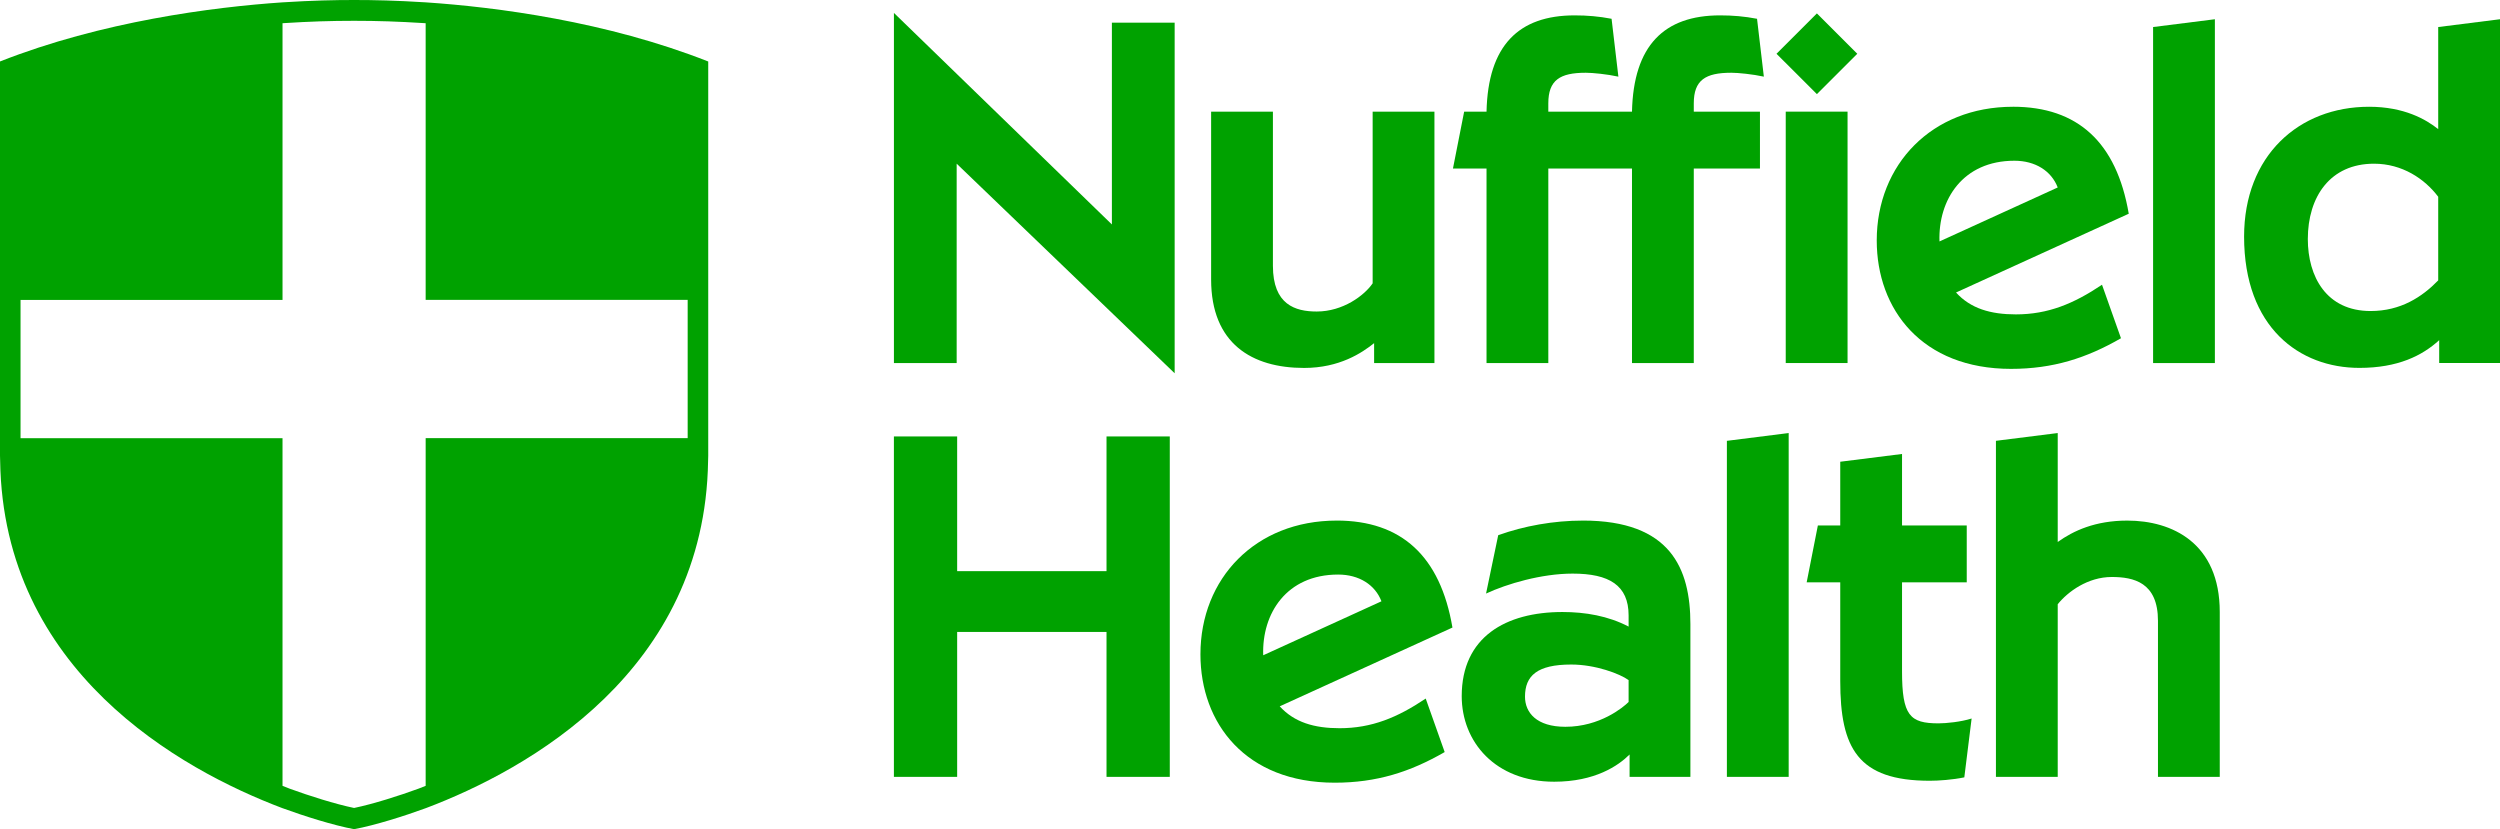
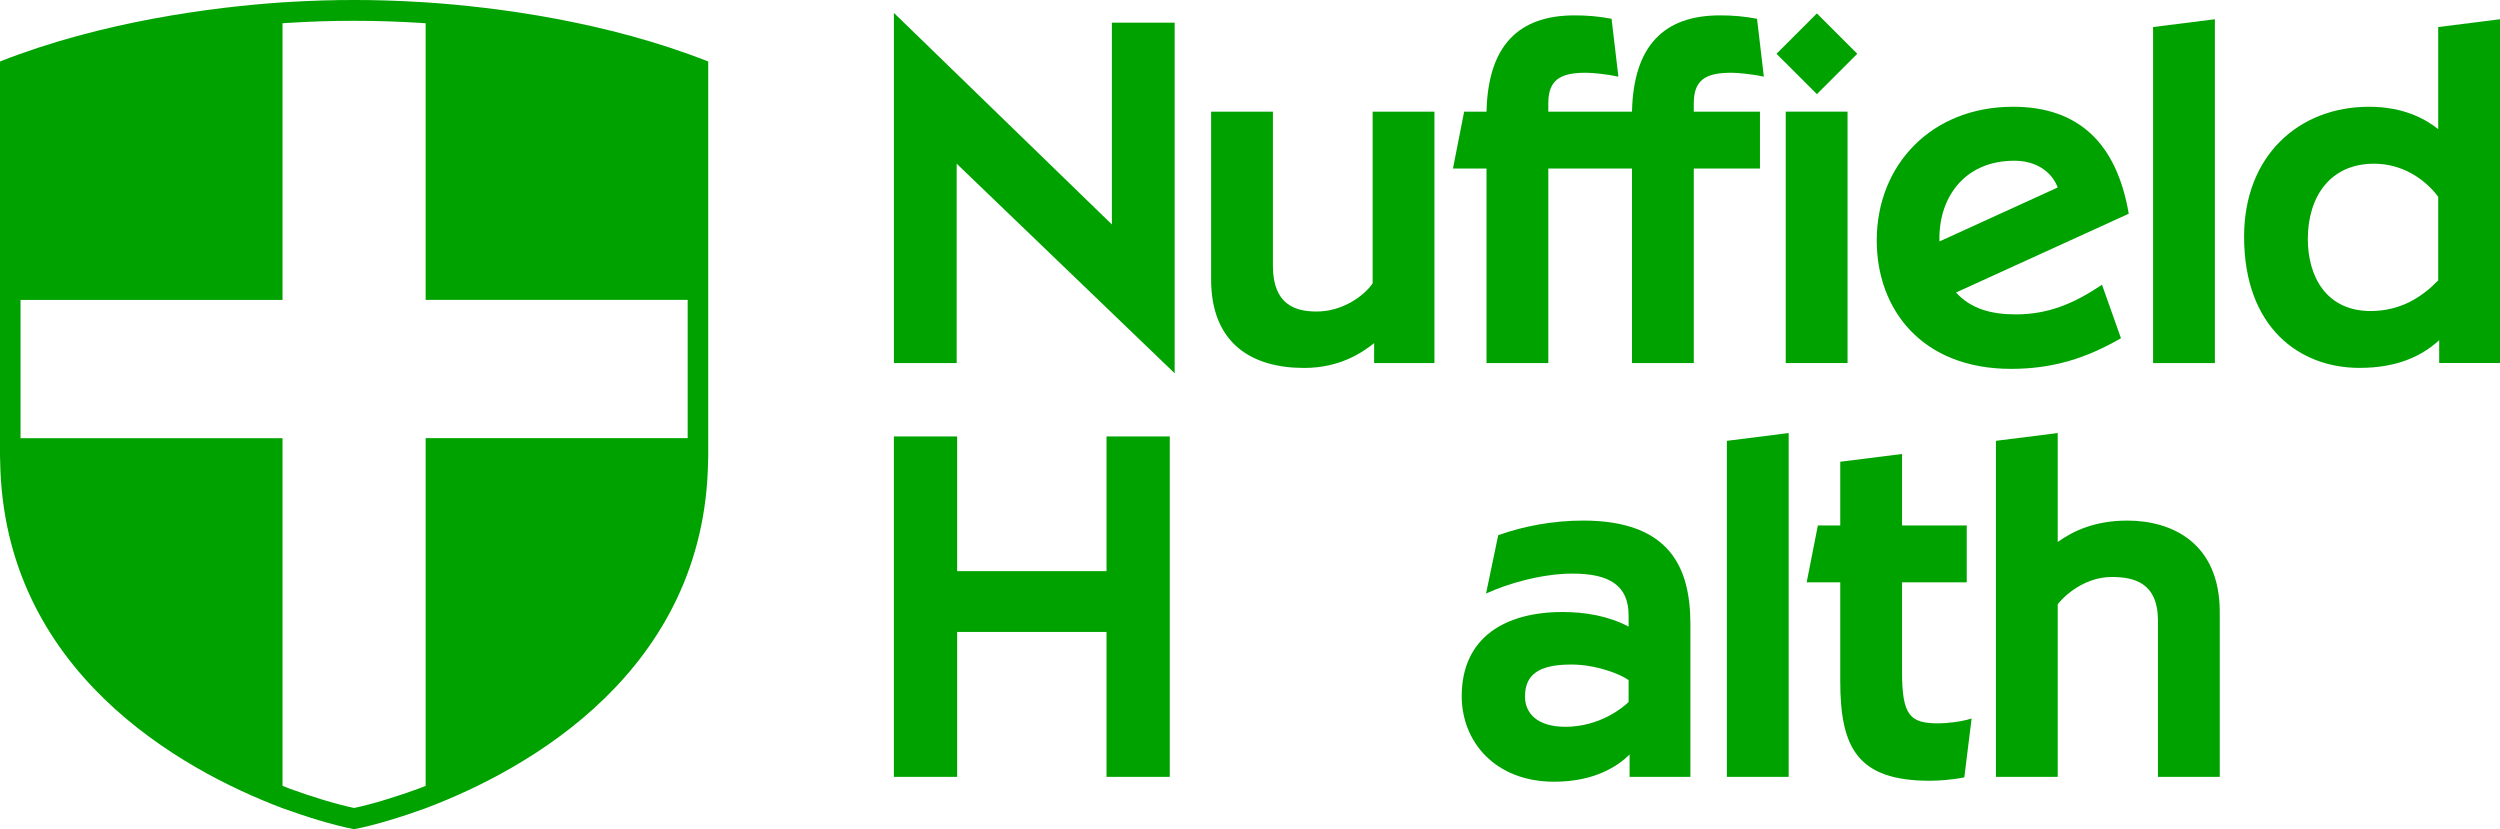
<svg xmlns="http://www.w3.org/2000/svg" id="Layer_1" viewBox="0 0 1020 338.3">
  <defs>
    <style>.cls-1{fill:#00a200;fill-rule:evenodd;stroke-width:0px;}</style>
  </defs>
  <g id="Health-MOT">
    <g id="_07.A-user-with-inactive-gym-membership">
      <g id="nav-_-main-_-logged-in-_-xl">
        <g id="nav-_-primary">
          <g id="logo">
            <path id="Fill-3" class="cls-1" d="m706.35,29.68c2.78,0,8.73.59,13.3,1.59l-2.78-23.61c-5.16-.99-9.92-1.39-15.09-1.39-22.83,0-35.33,12.3-35.93,39.29h-34.14v-3.38c0-9.52,4.76-12.5,15.29-12.5,2.78,0,8.73.59,13.3,1.59l-2.78-23.61c-5.16-.99-9.93-1.39-15.09-1.39-22.83,0-35.34,12.3-35.93,39.29h-9.13l-4.57,23.21h13.7v79.36h25.21v-79.36h34.14v79.36h25.21v-79.36h27v-23.21h-27v-3.38c0-9.52,4.76-12.5,15.28-12.5Z" />
-             <path id="Fill-5" class="cls-1" d="m560.05,115.59c-3.38,4.96-12.11,11.51-22.83,11.51-8.74,0-17.87-2.78-17.87-18.65v-62.89h-25.21v68.45c0,26.19,16.67,36.11,37.91,36.11,14.49,0,23.62-6.15,28.59-10.12v8.14h24.61V45.55h-25.21v70.04Z" />
+             <path id="Fill-5" class="cls-1" d="m560.05,115.59c-3.38,4.96-12.11,11.51-22.83,11.51-8.74,0-17.87-2.78-17.87-18.65v-62.89h-25.21v68.45c0,26.19,16.67,36.11,37.91,36.11,14.49,0,23.62-6.15,28.59-10.12v8.14h24.61V45.55h-25.21v70.04" />
            <polygon id="Fill-7" class="cls-1" points="728.58 148.12 753.8 148.12 753.8 45.55 728.58 45.55 728.58 148.12" />
            <path id="Fill-9" class="cls-1" d="m791.31,98.52c-.59-17.06,9.53-32.94,30.57-32.94,8.54,0,15.09,4.17,17.67,10.91l-48.24,22.02Zm29.98-54.96c-33.15,0-55.58,23.61-55.58,54.56,0,28.18,18.46,52.38,54.79,52.38,17.07,0,30.77-4.37,44.86-12.5l-7.74-21.83c-11.51,7.74-22.04,12.1-35.14,12.1-10.32,0-18.46-2.38-24.42-8.93l70.47-32.14c-4.97-29.17-20.85-43.65-47.25-43.65h0Z" />
            <path id="Fill-10" class="cls-1" d="m994.79,114.4c-6.55,6.74-15.28,12.5-27.59,12.5-18.06,0-25.61-14.08-25.61-29.36,0-17.27,9.13-30.75,27-30.75,11.52,0,20.65,6.15,26.2,13.49v34.13Zm0-61.71c-4.96-3.97-13.9-9.13-28.19-9.13-28.78,0-51.01,20.04-51.01,52.98,0,37.1,22.63,53.56,47.04,53.56,15.68,0,25.61-4.96,32.56-11.31v9.32h24.81V7.85l-25.21,3.18v41.66Z" />
            <polygon id="Fill-11" class="cls-1" points="878.46 148.12 903.67 148.12 903.67 7.85 878.46 11.03 878.46 148.12" />
            <path id="Fill-12" class="cls-1" d="m776.03,273.91v-36.31h26.4v-23.21h-26.4v-29.17l-25.21,3.17v26h-9.13l-4.57,23.21h13.7v40.27c0,27.38,7.15,40.68,36.53,40.68,3.57,0,9.33-.4,14.09-1.39l2.98-24.01c-4.37,1.39-10.32,1.98-13.5,1.98-11.71,0-14.89-3.17-14.89-21.23" />
            <polygon id="Fill-13" class="cls-1" points="704.57 316.96 729.78 316.96 729.78 176.68 704.57 179.86 704.57 316.96" />
            <path id="Fill-14" class="cls-1" d="m867.94,212.4c-13.1,0-22.03,4.17-28.39,8.73v-44.45l-25.21,3.17v137.1h25.21v-70.43c4.17-5.16,12.31-11.11,22.04-11.11,8.93,0,18.86,2.18,18.86,17.86v63.69h25.21v-67.26c0-28.18-19.46-37.3-37.72-37.3" />
            <path id="Fill-15" class="cls-1" d="m664.47,286.41c-2.18,2.18-11.71,10.12-25.8,10.12-11.71,0-16.47-5.75-16.47-12.3,0-8.53,4.96-13.1,18.85-13.1,9.93,0,19.85,3.77,23.42,6.35v8.93Zm-18.66-74.01c-11.91,0-24.02,2.18-34.54,5.96l-4.96,23.81c8.53-3.97,22.63-8.14,35.33-8.14,14.89,0,22.83,4.76,22.83,17.06v4.56c-8.33-4.36-17.67-5.95-27-5.95-23.03,0-41.09,10.12-41.09,34.32,0,18.66,13.7,34.92,37.72,34.92,16.67,0,26.2-6.54,30.77-11.11v9.12h24.81v-62.3c0-22.82-8.14-42.26-43.87-42.26h0Z" />
            <polygon id="Fill-16" class="cls-1" points="451.46 233.03 390.52 233.03 390.52 178.07 364.71 178.07 364.71 316.96 390.52 316.96 390.52 257.83 451.46 257.83 451.46 316.96 477.27 316.96 477.27 178.07 451.46 178.07 451.46 233.03" />
-             <path id="Fill-17" class="cls-1" d="m515.39,267.36c-.6-17.06,9.52-32.94,30.57-32.94,8.54,0,15.09,4.17,17.67,10.91l-48.24,22.02Zm29.97-54.96c-33.15,0-55.58,23.61-55.58,54.56,0,28.18,18.46,52.38,54.79,52.38,17.07,0,30.77-4.37,44.86-12.5l-7.74-21.83c-11.51,7.74-22.04,12.1-35.14,12.1-10.33,0-18.46-2.38-24.42-8.93l70.47-32.14c-4.96-29.17-20.85-43.65-47.25-43.65h0Z" />
            <path id="Fill-18" class="cls-1" d="m280.57,178.77h-106.9v141.85c-.95.37-1.97.8-2.88,1.14-7.76,2.86-18.62,6.3-26.32,7.89-7.7-1.59-18.56-5.03-26.25-7.86-.93-.35-1.98-.79-2.95-1.17v-141.84H8.38v-56.42h106.89V9.48c.17-.01.36-.03.52-.04,10.52-.67,19.1-.95,28.68-.95s18.16.29,28.64.95c.18.01.38.03.56.04v112.87h106.9v56.42ZM173.68.96h0c-12.29-.77-21.13-.96-29.2-.96s-16.91.19-29.2.96h0C86.84,2.89,41.5,8.74,0,25.08h0v160.79c0,.74.04,1.46.06,2.2,1.28,85.57,73.32,125.86,115.22,141.68h0s.01,0,.02,0c8.45,3.11,20.74,7,29.18,8.56,8.45-1.56,20.74-5.45,29.19-8.56,0,0,0,0,.01,0h0c41.9-15.81,113.94-56.1,115.22-141.67.01-.74.06-1.45.06-2.2V25.09h0C247.46,8.74,202.5,2.89,173.68.96h0Z" />
            <polygon id="Fill-1" class="cls-1" points="724.81 21.94 741.29 38.4 757.77 21.94 741.29 5.47 724.81 21.94" />
            <polygon id="Fill-2" class="cls-1" points="453.65 91.58 364.72 5.27 364.72 148.12 390.32 148.12 390.32 66.78 479.26 152.29 479.26 9.24 453.65 9.24 453.65 91.58" />
          </g>
        </g>
      </g>
    </g>
  </g>
</svg>